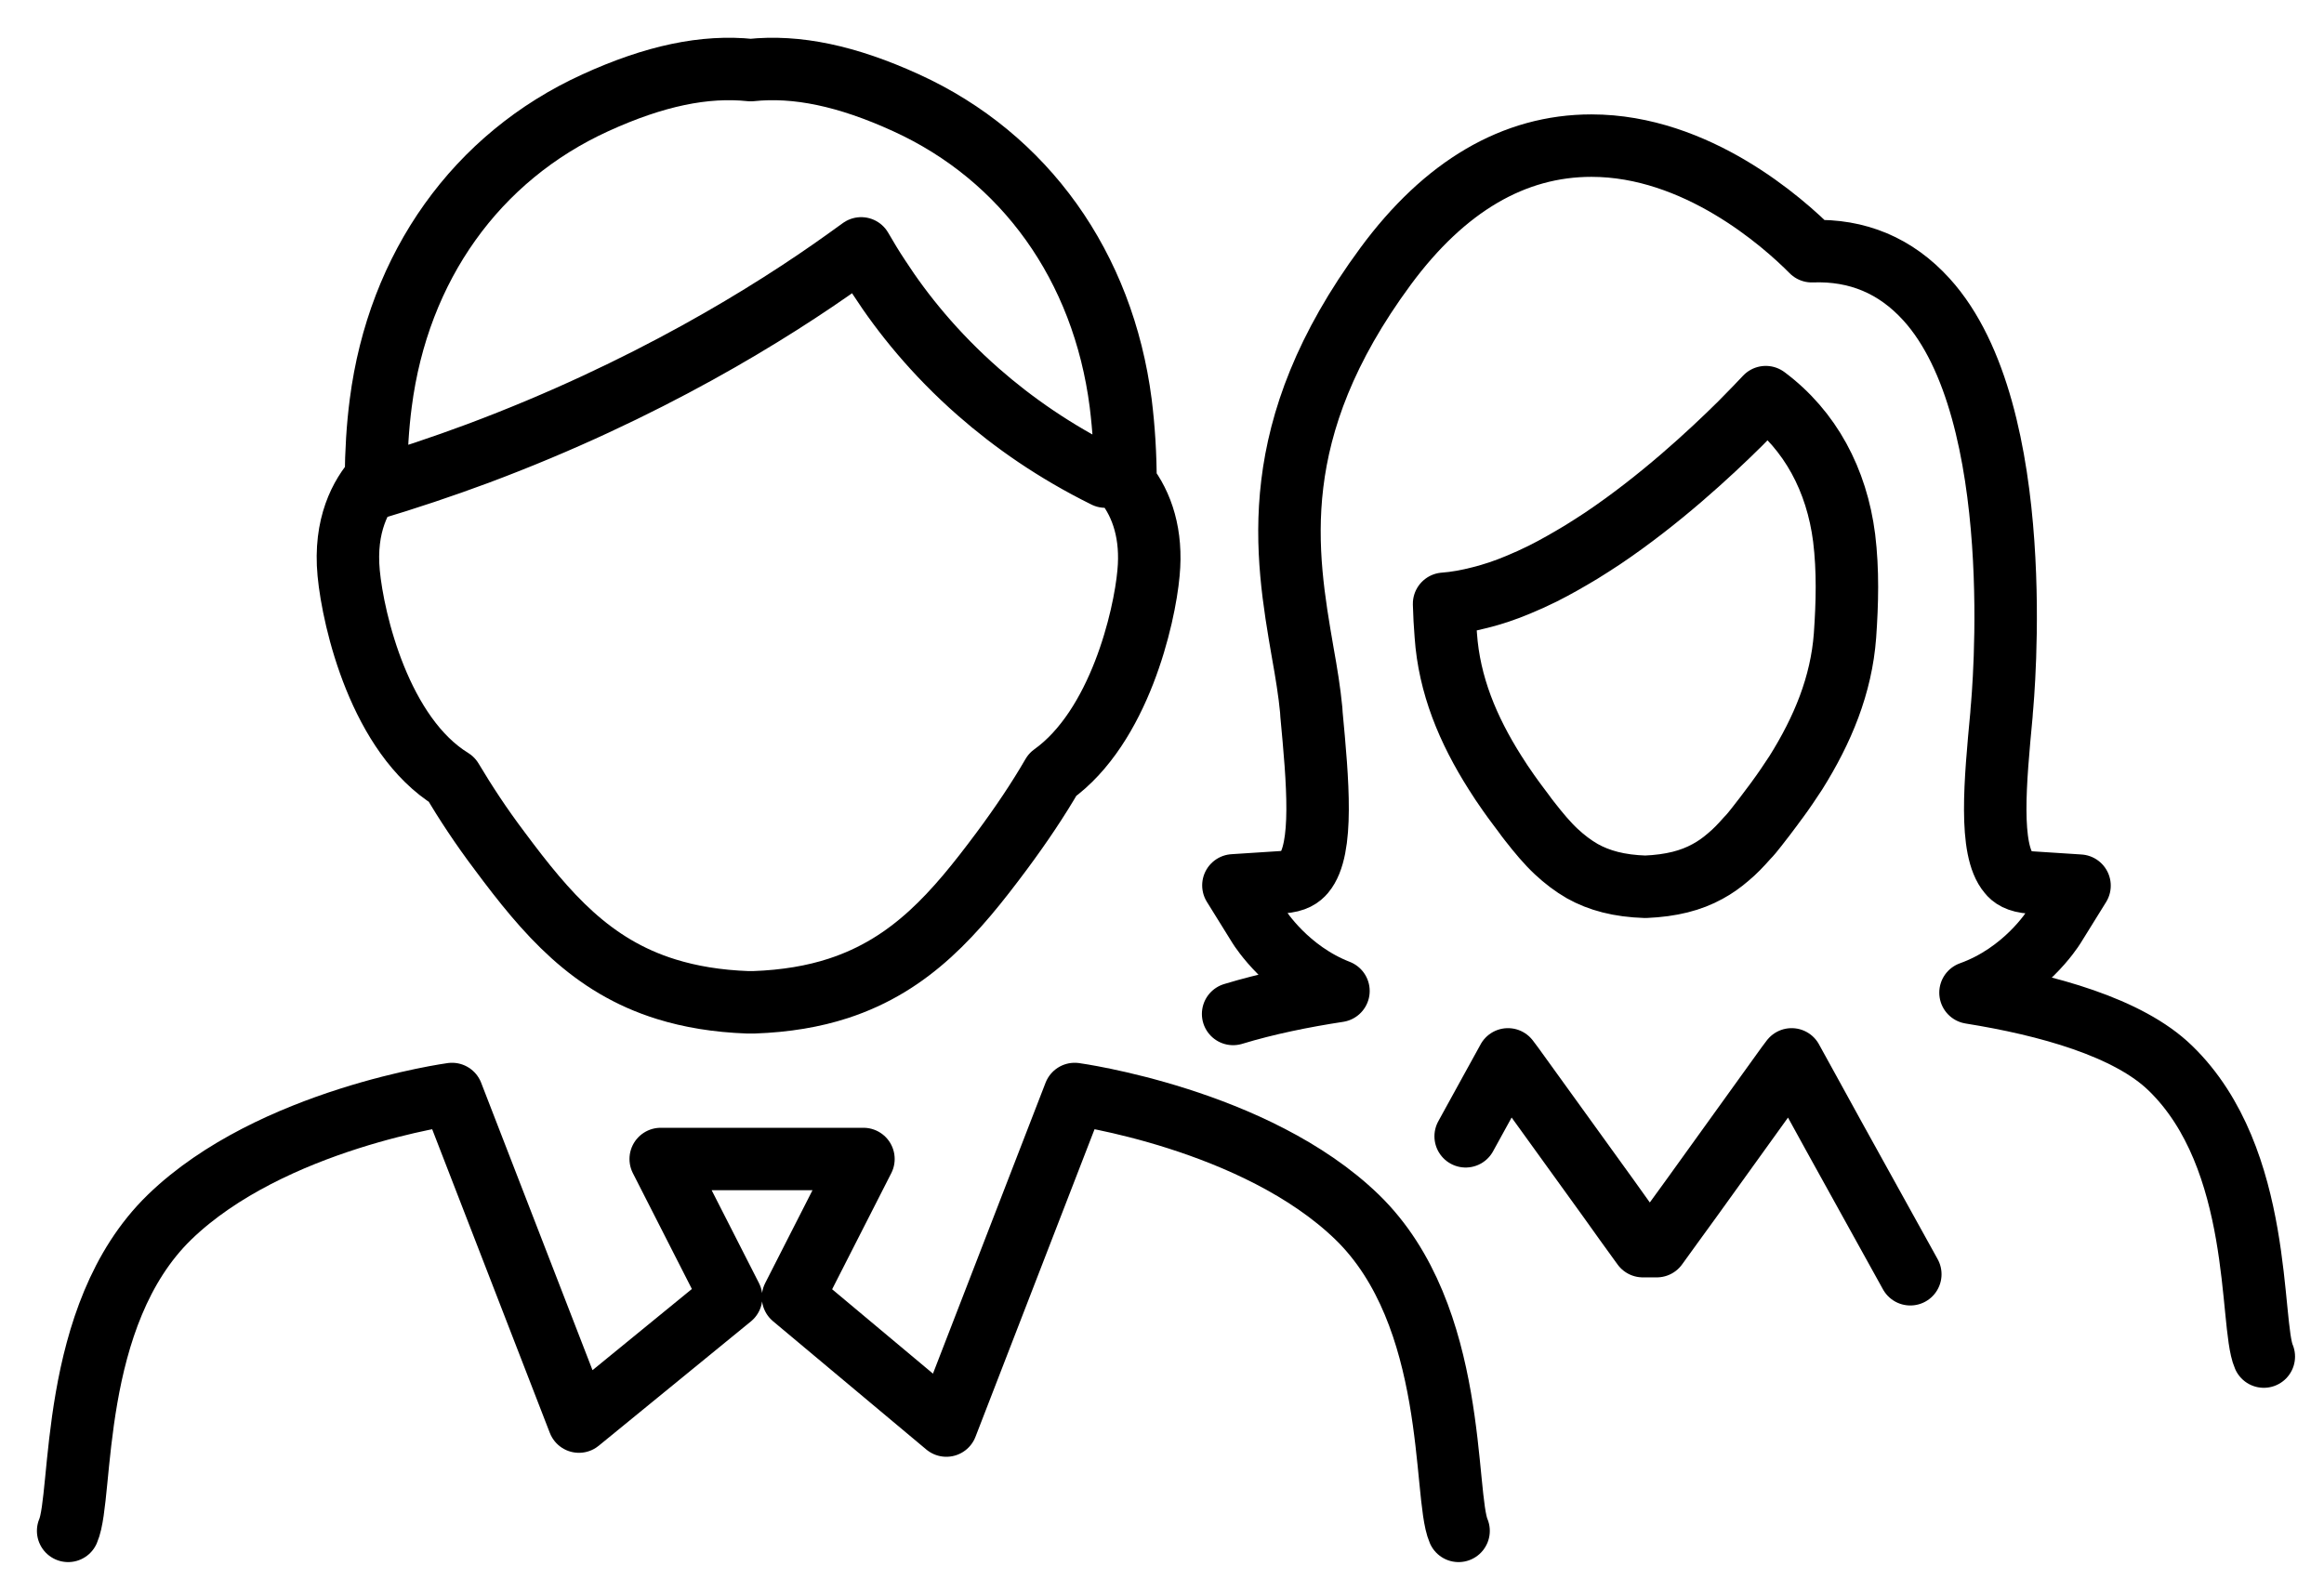
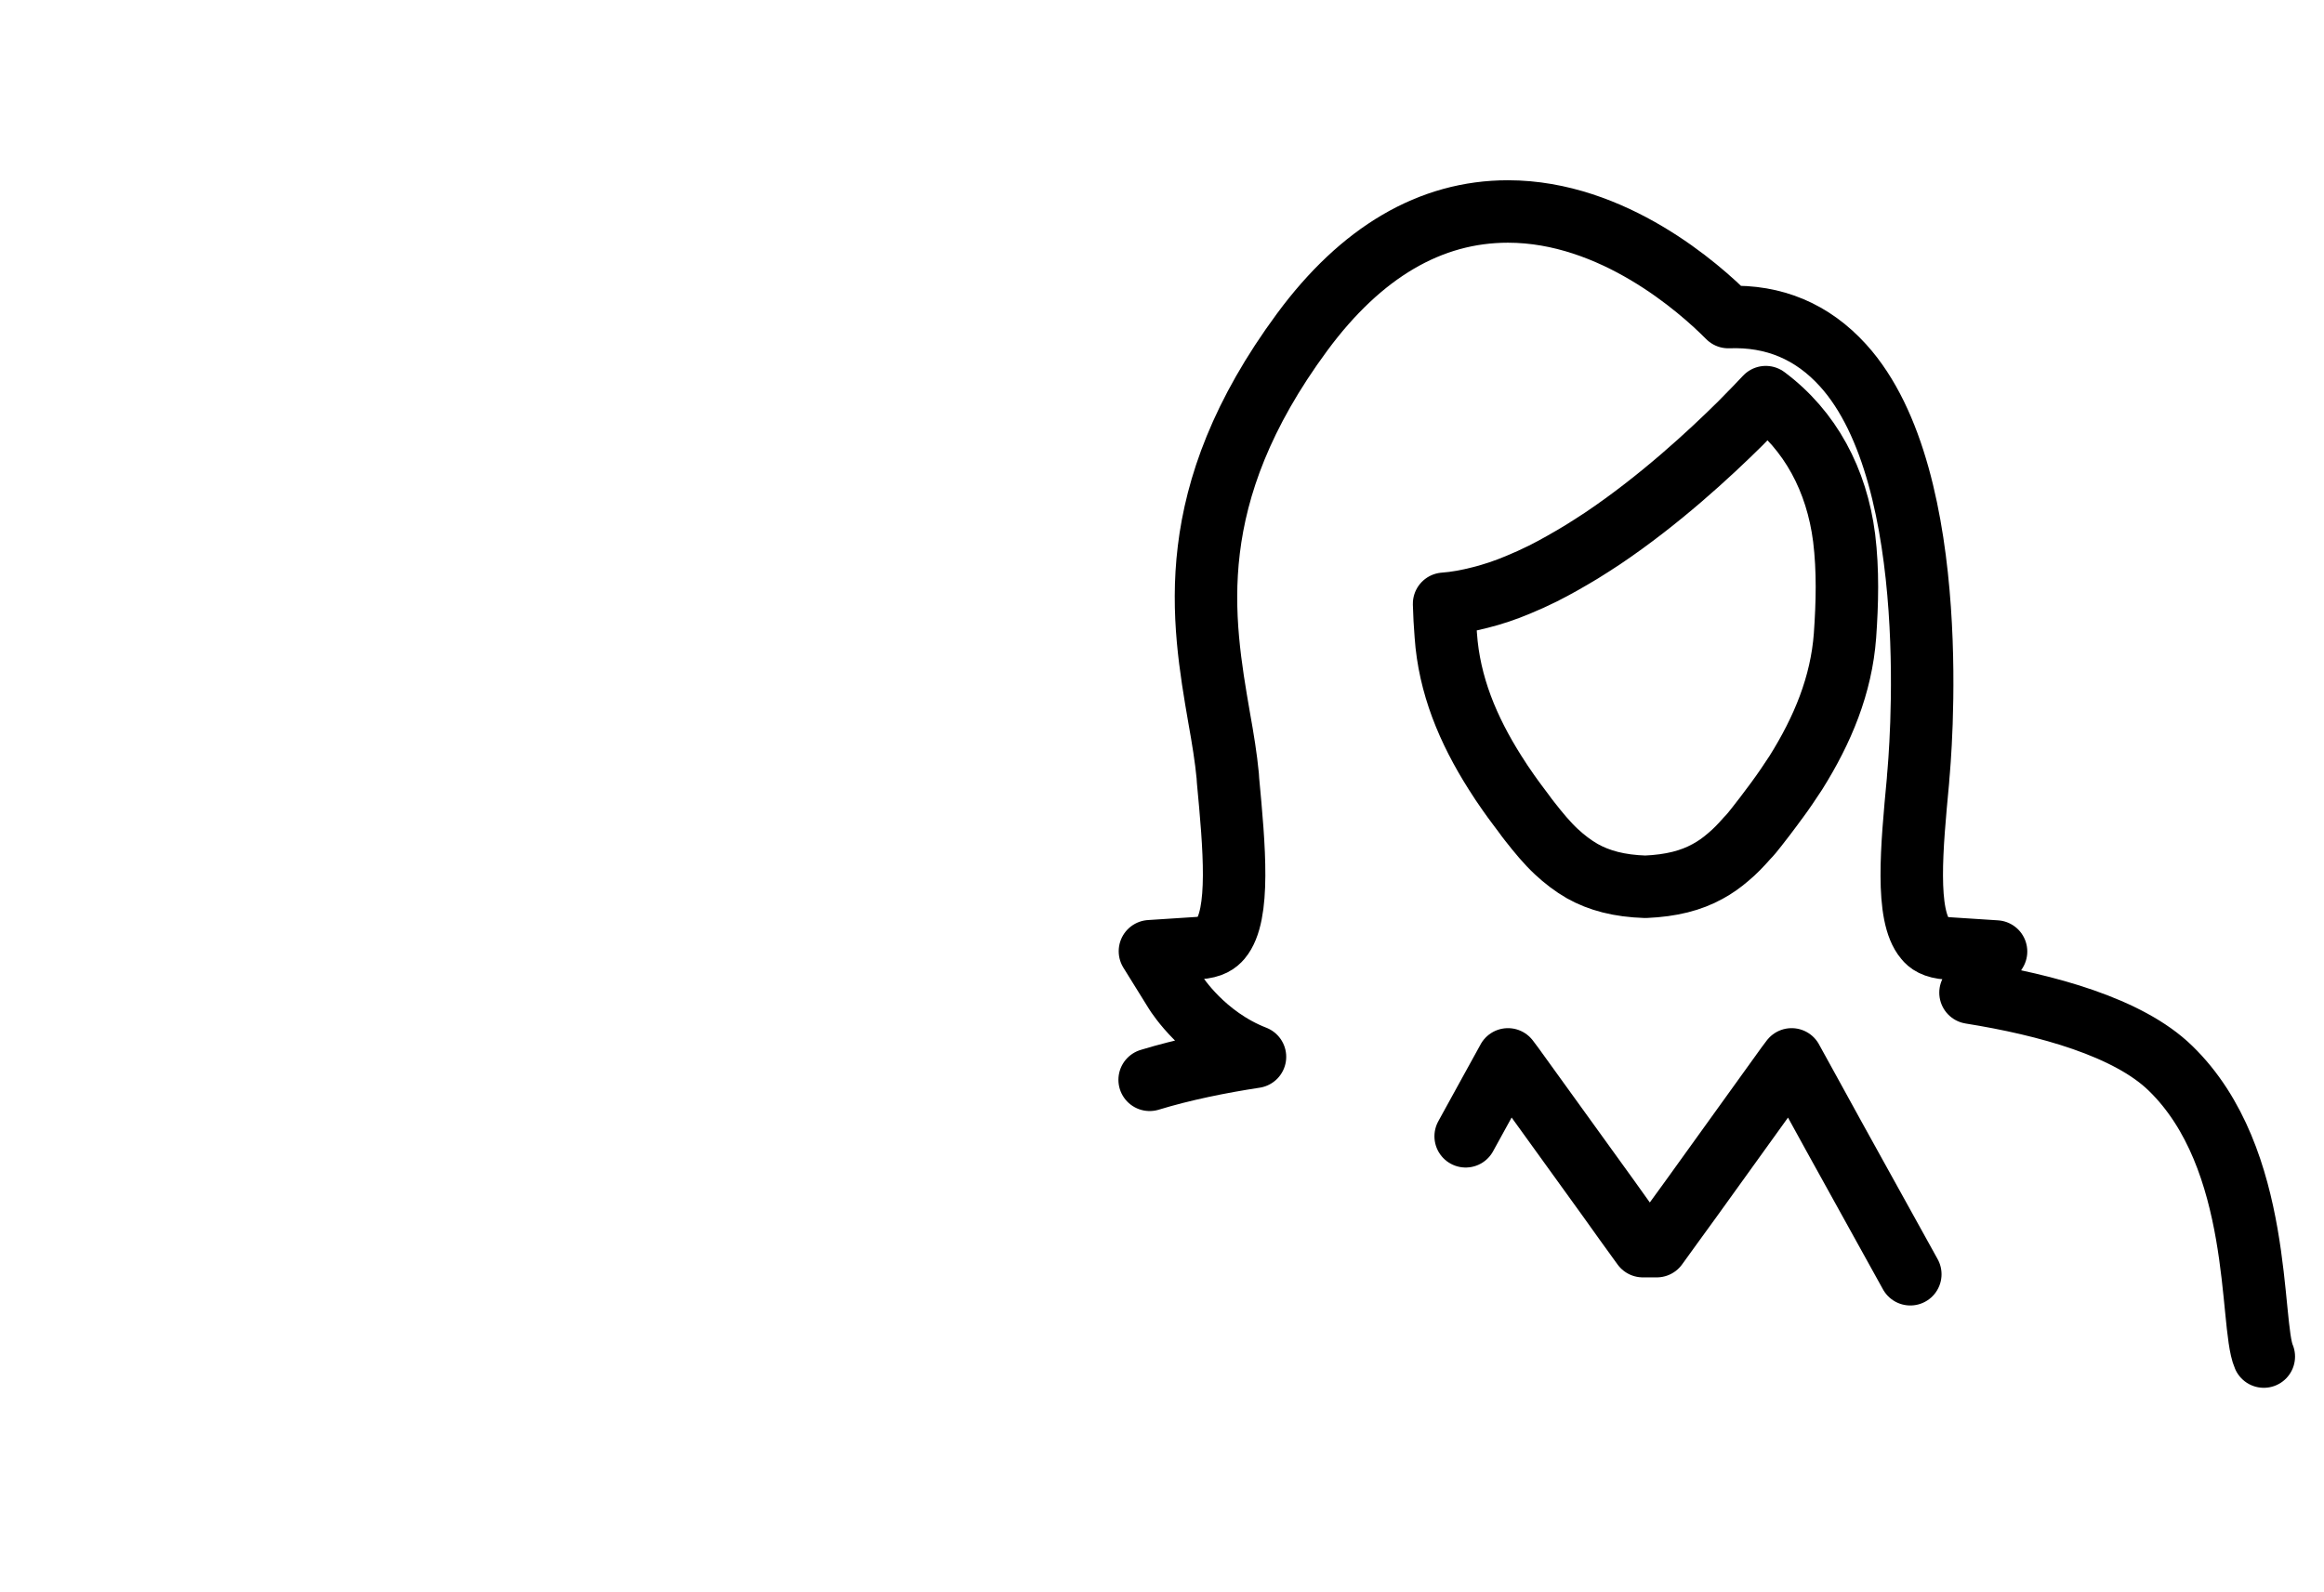
<svg xmlns="http://www.w3.org/2000/svg" version="1.1" id="Layer_1" x="0px" y="0px" viewBox="0 0 818.5 560.8" style="enable-background:new 0 0 818.5 560.8;" xml:space="preserve">
  <style type="text/css">
	.st0{fill:none;stroke:#000000;stroke-width:22;stroke-linecap:round;stroke-linejoin:round;stroke-miterlimit:10;}
</style>
  <g>
    <g>
      <g>
-         <path class="st0" d="M513.7,539.3c-5.4-12.4,0-75.8-35.7-110.5c-35.8-34.7-99.5-43.4-99.5-43.4l-45.2,116.8l-54-45.2l24.8-48.7     h-71.4l24.8,48.7l-53.6,43.8l-44.7-115.4c0,0-63.7,8.7-99.5,43.4C24,463.5,29.4,526.9,24,539.3" />
-         <path class="st0" d="M159.1,274.6c4.9,8.2,10.4,16.6,16.9,25.2c16.5,22.2,32.2,40.5,58.7,48.7c8.4,2.6,17.8,4.2,28.7,4.6h1h1     c11.4-0.4,21.2-2.1,29.8-4.9c25.8-8.4,41.3-26.5,57.6-48.4c6.9-9.3,12.8-18.1,17.9-26.9c23.5-16.8,32.4-55.4,33.8-71     c1.3-13.5-2.2-24.1-8.1-31.6c0-10.2-0.6-19.4-1.7-28.3c-6.2-48.1-33.7-86.7-75.6-105.8c-20.8-9.5-38.5-13.2-54.7-11.5     c-16.2-1.7-33.9,2-54.7,11.5c-41.9,19.1-69.4,57.7-75.6,105.8c-1.1,8.4-1.6,17-1.7,26.5c-5.3,5.9-11.2,16.5-9.6,33.4     C124.4,218.8,133.9,259.1,159.1,274.6z M129.9,172.6c13.4-4,26.2-8.3,38.3-12.8c59.4-22.2,103.4-49.6,129.4-68.2     c2-1.4,3.9-2.8,5.7-4.1c1.9,3.3,4,6.8,6.4,10.4c8.1,12.5,19.5,26.7,34.9,40.2c12.2,10.7,26.9,21,44.7,29.8" />
        <g>
          <g>
            <g>
-               <path class="st0" d="M797.3,477.9c-5-11.4,0-69.7-32.9-101.6c-14.8-14.4-43.5-22.3-70.4-26.6c19-6.8,28.9-22.4,29.4-23.2        l9-14.5l-17-1.1c-4.8-0.3-6.8-1.9-7.9-3.3c-7.1-8.3-4.8-32.4-2.6-55.8l0.1-1.5c0.4-4.3,9.8-104.8-26.5-144.8        c-10.8-11.9-24.3-17.6-40.4-17c-10.2-10.3-40.6-37.2-77.6-37.2c-27.3,0-51.7,14.3-72.5,42.5c-42.7,57.9-35.2,101.2-29.2,136        c1.3,7.2,2.4,14,3,20.3l0.1,1.6c2.2,23.4,4.4,47.5-2.6,55.8c-1.2,1.4-3.1,3-7.9,3.3l-17,1.1l9,14.5c0.5,0.8,10,15.7,28,22.7        c-12.4,1.9-25.3,4.5-37.1,8.1 M649.8,223.9c-1.3,17.5-7.9,33.3-17.3,48.3c-2.1,3.2-4.3,6.5-6.6,9.6c-0.5,0.6-0.9,1.3-1.4,1.9        c-2,2.7-3.9,5.2-5.8,7.6c-1.1,1.4-2.2,2.8-3.4,4c-2.2,2.5-4.3,4.7-6.6,6.6c-2.3,2-4.7,3.7-7.3,5.1c-5.8,3.2-12.7,5-21.9,5.4        c-9.3-0.3-16.3-2.2-22.2-5.5c-3.3-1.9-6.3-4.2-9.2-6.9c-3.2-3-6.2-6.6-9.4-10.7c-0.7-0.9-1.4-1.8-2.1-2.8        c-0.7-0.9-1.4-1.9-2.1-2.8c-1.1-1.4-2.1-2.9-3.2-4.4c-1.7-2.4-3.3-4.8-4.8-7.2c-9.5-15-16.1-30.8-17.3-48.3        c-0.3-3.7-0.5-7.4-0.6-11.1c4.2-0.3,8.4-1.1,12.7-2.2c4.4-1.1,8.9-2.6,13.4-4.5c2.9-1.2,5.8-2.5,8.6-3.9        c4.6-2.3,9.1-4.9,13.6-7.6c2.5-1.6,5-3.1,7.5-4.8c20.1-13.5,37.8-29.9,48.5-40.5c4.1-4.1,7.2-7.4,9-9.3        c15.7,11.7,25,29.2,27.6,49.6C650.9,201,650.6,212.5,649.8,223.9z" />
+               <path class="st0" d="M797.3,477.9c-5-11.4,0-69.7-32.9-101.6c-14.8-14.4-43.5-22.3-70.4-26.6l9-14.5l-17-1.1c-4.8-0.3-6.8-1.9-7.9-3.3c-7.1-8.3-4.8-32.4-2.6-55.8l0.1-1.5c0.4-4.3,9.8-104.8-26.5-144.8        c-10.8-11.9-24.3-17.6-40.4-17c-10.2-10.3-40.6-37.2-77.6-37.2c-27.3,0-51.7,14.3-72.5,42.5c-42.7,57.9-35.2,101.2-29.2,136        c1.3,7.2,2.4,14,3,20.3l0.1,1.6c2.2,23.4,4.4,47.5-2.6,55.8c-1.2,1.4-3.1,3-7.9,3.3l-17,1.1l9,14.5c0.5,0.8,10,15.7,28,22.7        c-12.4,1.9-25.3,4.5-37.1,8.1 M649.8,223.9c-1.3,17.5-7.9,33.3-17.3,48.3c-2.1,3.2-4.3,6.5-6.6,9.6c-0.5,0.6-0.9,1.3-1.4,1.9        c-2,2.7-3.9,5.2-5.8,7.6c-1.1,1.4-2.2,2.8-3.4,4c-2.2,2.5-4.3,4.7-6.6,6.6c-2.3,2-4.7,3.7-7.3,5.1c-5.8,3.2-12.7,5-21.9,5.4        c-9.3-0.3-16.3-2.2-22.2-5.5c-3.3-1.9-6.3-4.2-9.2-6.9c-3.2-3-6.2-6.6-9.4-10.7c-0.7-0.9-1.4-1.8-2.1-2.8        c-0.7-0.9-1.4-1.9-2.1-2.8c-1.1-1.4-2.1-2.9-3.2-4.4c-1.7-2.4-3.3-4.8-4.8-7.2c-9.5-15-16.1-30.8-17.3-48.3        c-0.3-3.7-0.5-7.4-0.6-11.1c4.2-0.3,8.4-1.1,12.7-2.2c4.4-1.1,8.9-2.6,13.4-4.5c2.9-1.2,5.8-2.5,8.6-3.9        c4.6-2.3,9.1-4.9,13.6-7.6c2.5-1.6,5-3.1,7.5-4.8c20.1-13.5,37.8-29.9,48.5-40.5c4.1-4.1,7.2-7.4,9-9.3        c15.7,11.7,25,29.2,27.6,49.6C650.9,201,650.6,212.5,649.8,223.9z" />
            </g>
          </g>
        </g>
        <g>
          <polyline class="st0" points="516.2,400.3 524.5,385.2 531,373.4 531.1,373.2 532.9,375.6 566.6,422.3 572.6,430.7 578.6,439       583.5,439 589.5,430.7 595.6,422.3 629.2,375.6 631,373.2 631.1,373.4 637.6,385.2 645.9,400.3 672.8,448.9     " />
        </g>
      </g>
    </g>
  </g>
</svg>